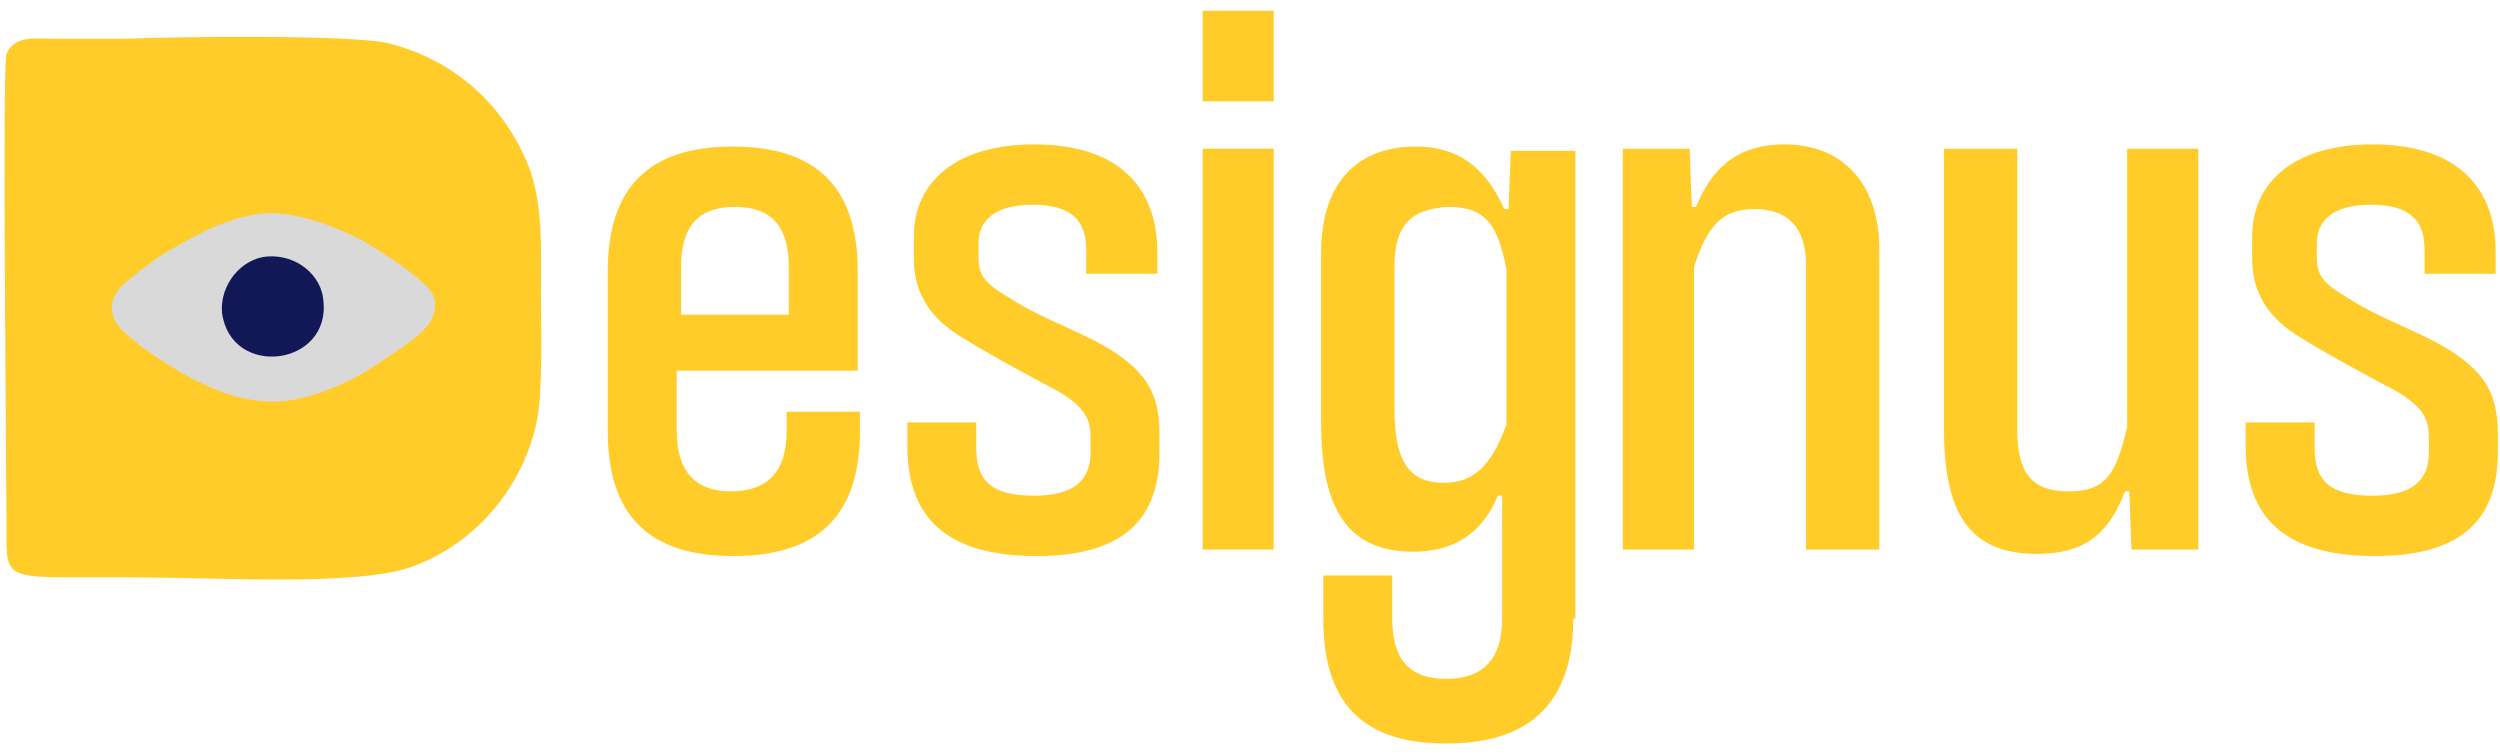
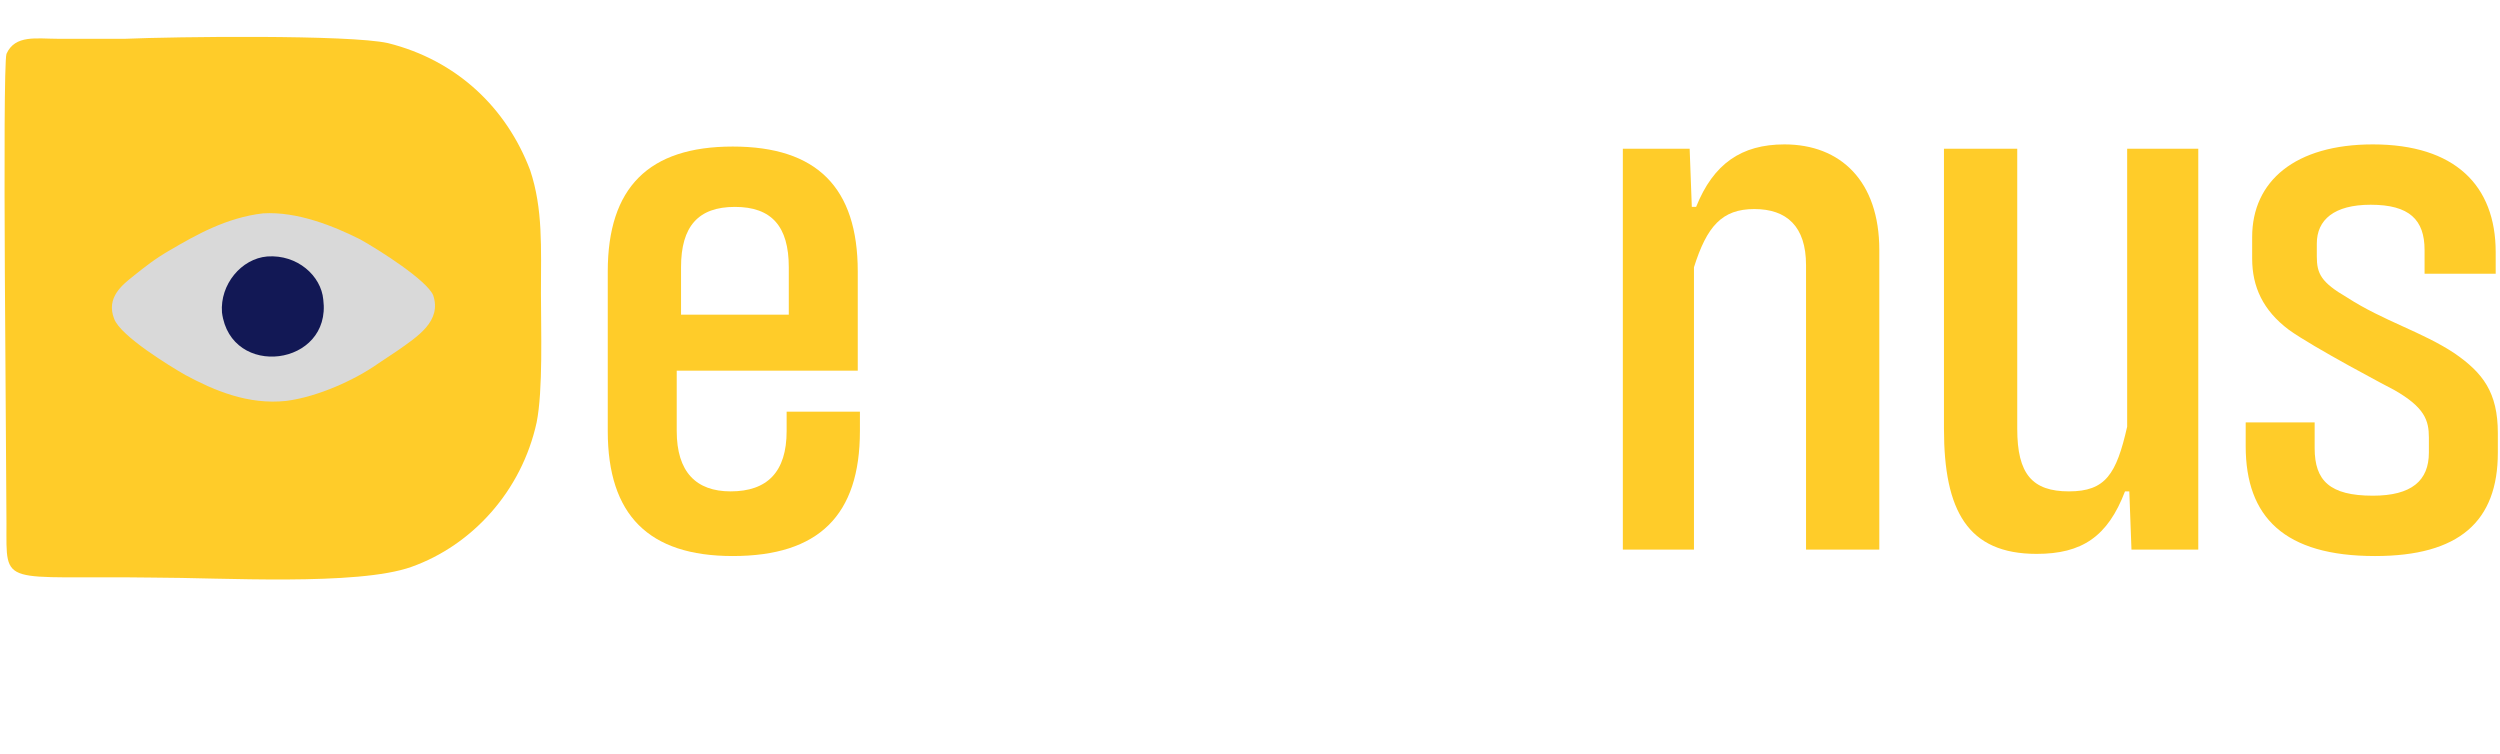
<svg xmlns="http://www.w3.org/2000/svg" version="1.1" id="Layer_1" x="0px" y="0px" viewBox="0 0 116 35" style="enable-background:new 0 0 116 35;" xml:space="preserve">
  <style type="text/css">
	.st0{fill-rule:evenodd;clip-rule:evenodd;fill:#FFCC29;}
	.st1{fill-rule:evenodd;clip-rule:evenodd;fill:#D9D9D9;}
	.st2{fill-rule:evenodd;clip-rule:evenodd;fill:#121855;}
	.st3{fill:#FFCC29;}
</style>
  <g>
    <path class="st0" d="M5.8,1.8c-1,0-2.1,0-3.1,0c-1,0-2-0.2-2.4,0.7C0.1,3.2,0.3,21.6,0.3,24.3c0,3-0.3,2.4,6.8,2.5   c3.1,0,9.5,0.4,12-0.5c2.8-1,5.1-3.5,5.8-6.7c0.3-1.5,0.2-4.3,0.2-6c0-2.1,0.1-3.9-0.5-5.7C23.5,5,21.2,2.8,18,2   C16.2,1.6,8.1,1.7,5.8,1.8z" />
    <path class="st1" d="M12.2,9.9c-1.7,0.2-3.1,1-4.3,1.7c-0.7,0.4-1.2,0.8-1.7,1.2c-0.5,0.4-1.3,1-0.9,2c0.3,0.8,2.6,2.2,3.3,2.6   c1.3,0.7,2.9,1.4,4.7,1.2c1.5-0.2,3.2-1,4.2-1.7c0.3-0.2,0.6-0.4,0.9-0.6c1-0.7,2.1-1.4,1.7-2.6c-0.3-0.7-2.5-2.1-3.4-2.6   C15.5,10.5,13.8,9.8,12.2,9.9z" />
    <path class="st2" d="M12.4,11.9c-1.2,0.1-2.2,1.3-2.1,2.6c0.4,3.1,5.1,2.5,4.7-0.6C14.9,12.8,13.8,11.8,12.4,11.9L12.4,11.9z" />
    <path class="st3" d="M39.9,19.1v0.9c0,3.9-1.9,5.8-5.9,5.8c-3.9,0-5.8-1.9-5.8-5.8v-7.4c0-3.9,1.9-5.8,5.8-5.8s5.8,1.9,5.8,5.8v4.6   h-8.4V20c0,1.9,0.9,2.8,2.5,2.8c1.7,0,2.6-0.9,2.6-2.8v-0.9H39.9z M36.6,14.6v-2.2c0-1.9-0.8-2.8-2.5-2.8c-1.7,0-2.5,0.9-2.5,2.8   v2.2H36.6z" />
-     <path class="st3" d="M53.5,12.7h-3.1v-1.1c0-1.4-0.7-2.1-2.5-2.1c-1.7,0-2.5,0.7-2.5,1.8v0.6c0,0.8,0.2,1.2,1.4,1.9   c1.7,1.1,3.5,1.6,5,2.6c1.3,0.9,2,1.8,2,3.7v0.9c0,3.2-1.8,4.8-5.7,4.8c-4.2,0-6-1.8-6-5.1v-1.1h3.2v1.2c0,1.5,0.7,2.2,2.7,2.2   c1.8,0,2.6-0.7,2.6-2v-0.7c0-0.8-0.2-1.4-1.6-2.2c-0.2-0.1-3.8-2-4.9-2.8c-1.2-0.9-1.7-2-1.7-3.3V11c0-2.6,2-4.3,5.6-4.3   c3.8,0,5.7,1.9,5.7,5V12.7z" />
-     <path class="st3" d="M59.1,25.5h-3.3V6.9h3.3V25.5z M59.1,4.7h-3.3V0.5h3.3V4.7z" />
-     <path class="st3" d="M64.7,12.4v6.5c0,2.4,0.6,3.5,2.3,3.5c1.4,0,2.2-0.8,2.9-2.7v-7.2c-0.4-2-0.9-2.9-2.7-2.9   C65.5,9.7,64.7,10.4,64.7,12.4z M73,28.7c0,3.9-2,5.8-5.9,5.8c-3.9,0-5.7-1.9-5.7-5.8v-2h3.2v2c0,1.9,0.8,2.8,2.5,2.8   c1.7,0,2.6-0.9,2.6-2.8V23h-0.2c-0.7,1.7-2,2.6-3.9,2.6c-3.1,0-4.3-2-4.3-6v-7.9c0-2.9,1.4-4.9,4.4-4.9c1.9,0,3.2,0.9,4.1,2.9H70   l0.1-2.7h3V28.7z" />
    <path class="st3" d="M87.2,25.5h-3.4V12.3c0-1.8-0.9-2.6-2.4-2.6c-1.5,0-2.2,0.8-2.8,2.7v13.1h-3.3V6.9h3.1l0.1,2.7h0.2   c0.8-2,2.1-2.9,4.1-2.9c2.6,0,4.4,1.7,4.4,4.9V25.5z" />
    <path class="st3" d="M90.2,6.9h3.4v13c0,2.1,0.7,2.9,2.4,2.9c1.7,0,2.2-0.8,2.7-3V6.9h3.3v18.6h-3.1l-0.1-2.7h-0.2   c-0.8,2.1-2,2.9-4.1,2.9c-3.2,0-4.3-2-4.3-5.8V6.9z" />
    <path class="st3" d="M115.6,12.7h-3.1v-1.1c0-1.4-0.7-2.1-2.5-2.1c-1.7,0-2.5,0.7-2.5,1.8v0.6c0,0.8,0.2,1.2,1.4,1.9   c1.7,1.1,3.5,1.6,5,2.6c1.3,0.9,2,1.8,2,3.7v0.9c0,3.2-1.8,4.8-5.7,4.8c-4.2,0-6-1.8-6-5.1v-1.1h3.2v1.2c0,1.5,0.7,2.2,2.7,2.2   c1.8,0,2.6-0.7,2.6-2v-0.7c0-0.8-0.2-1.4-1.6-2.2c-0.2-0.1-3.8-2-4.9-2.8c-1.2-0.9-1.7-2-1.7-3.3V11c0-2.6,2-4.3,5.6-4.3   c3.8,0,5.7,1.9,5.7,5V12.7z" />
  </g>
</svg>